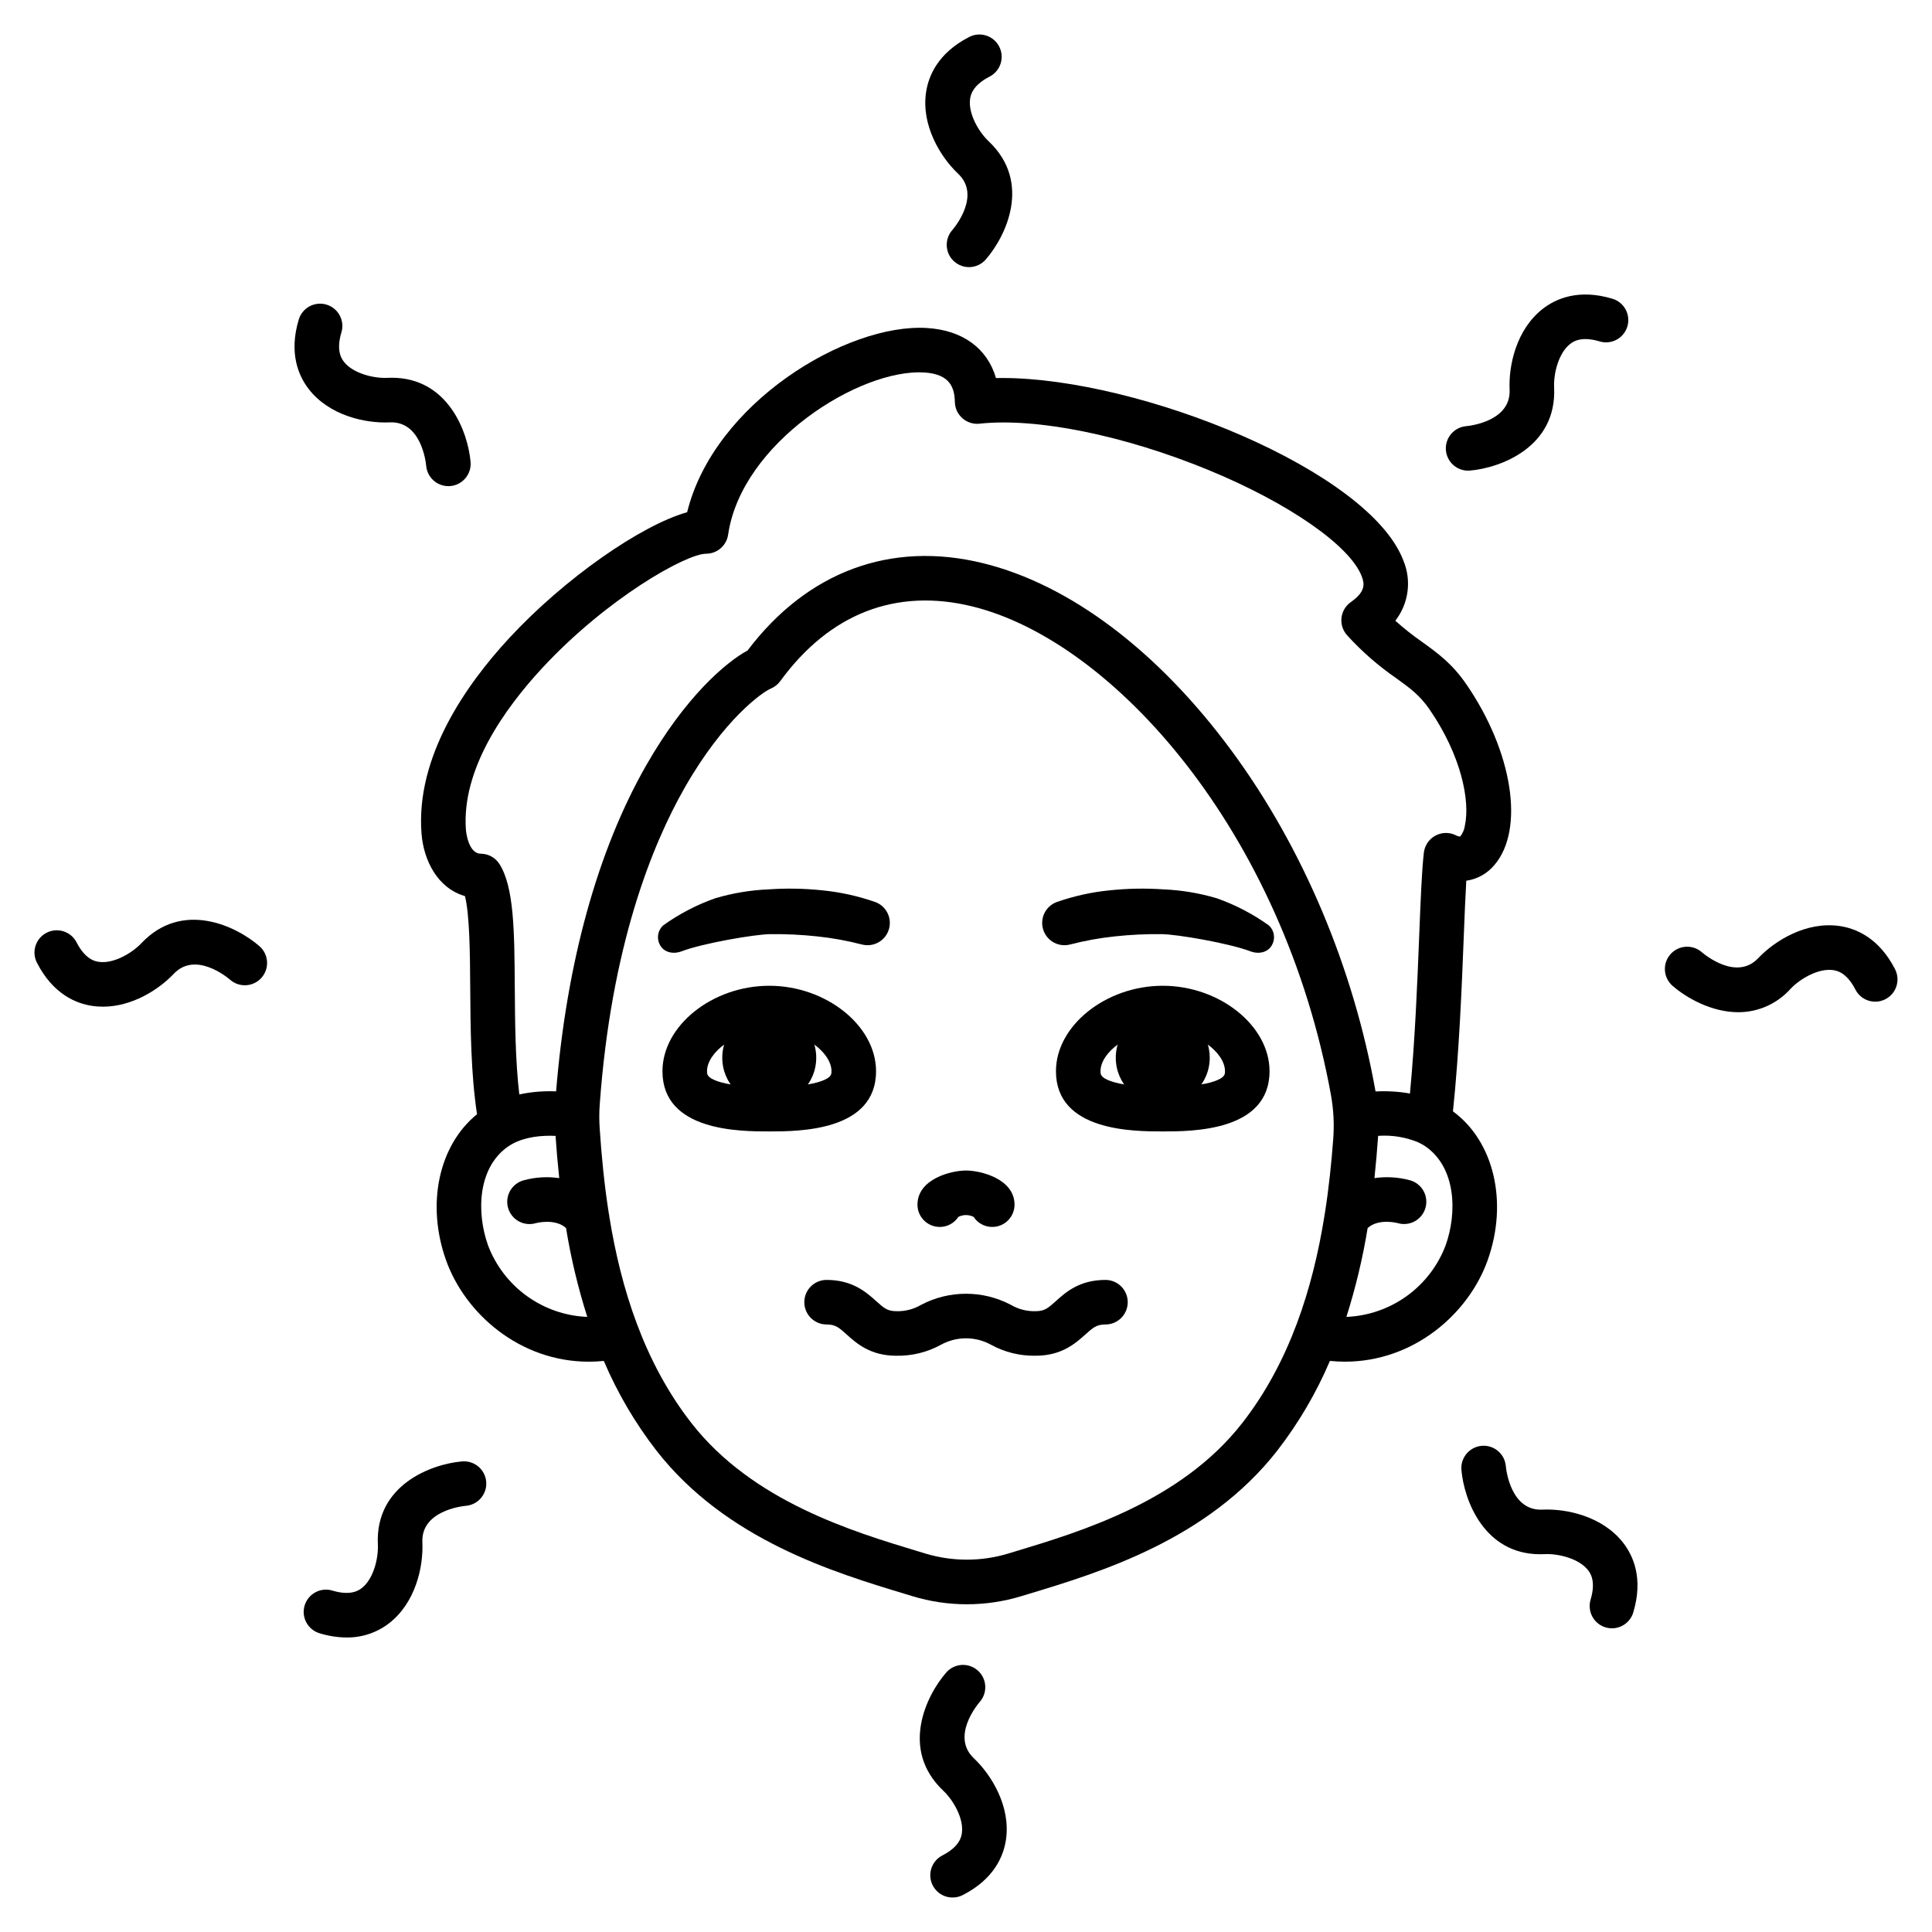
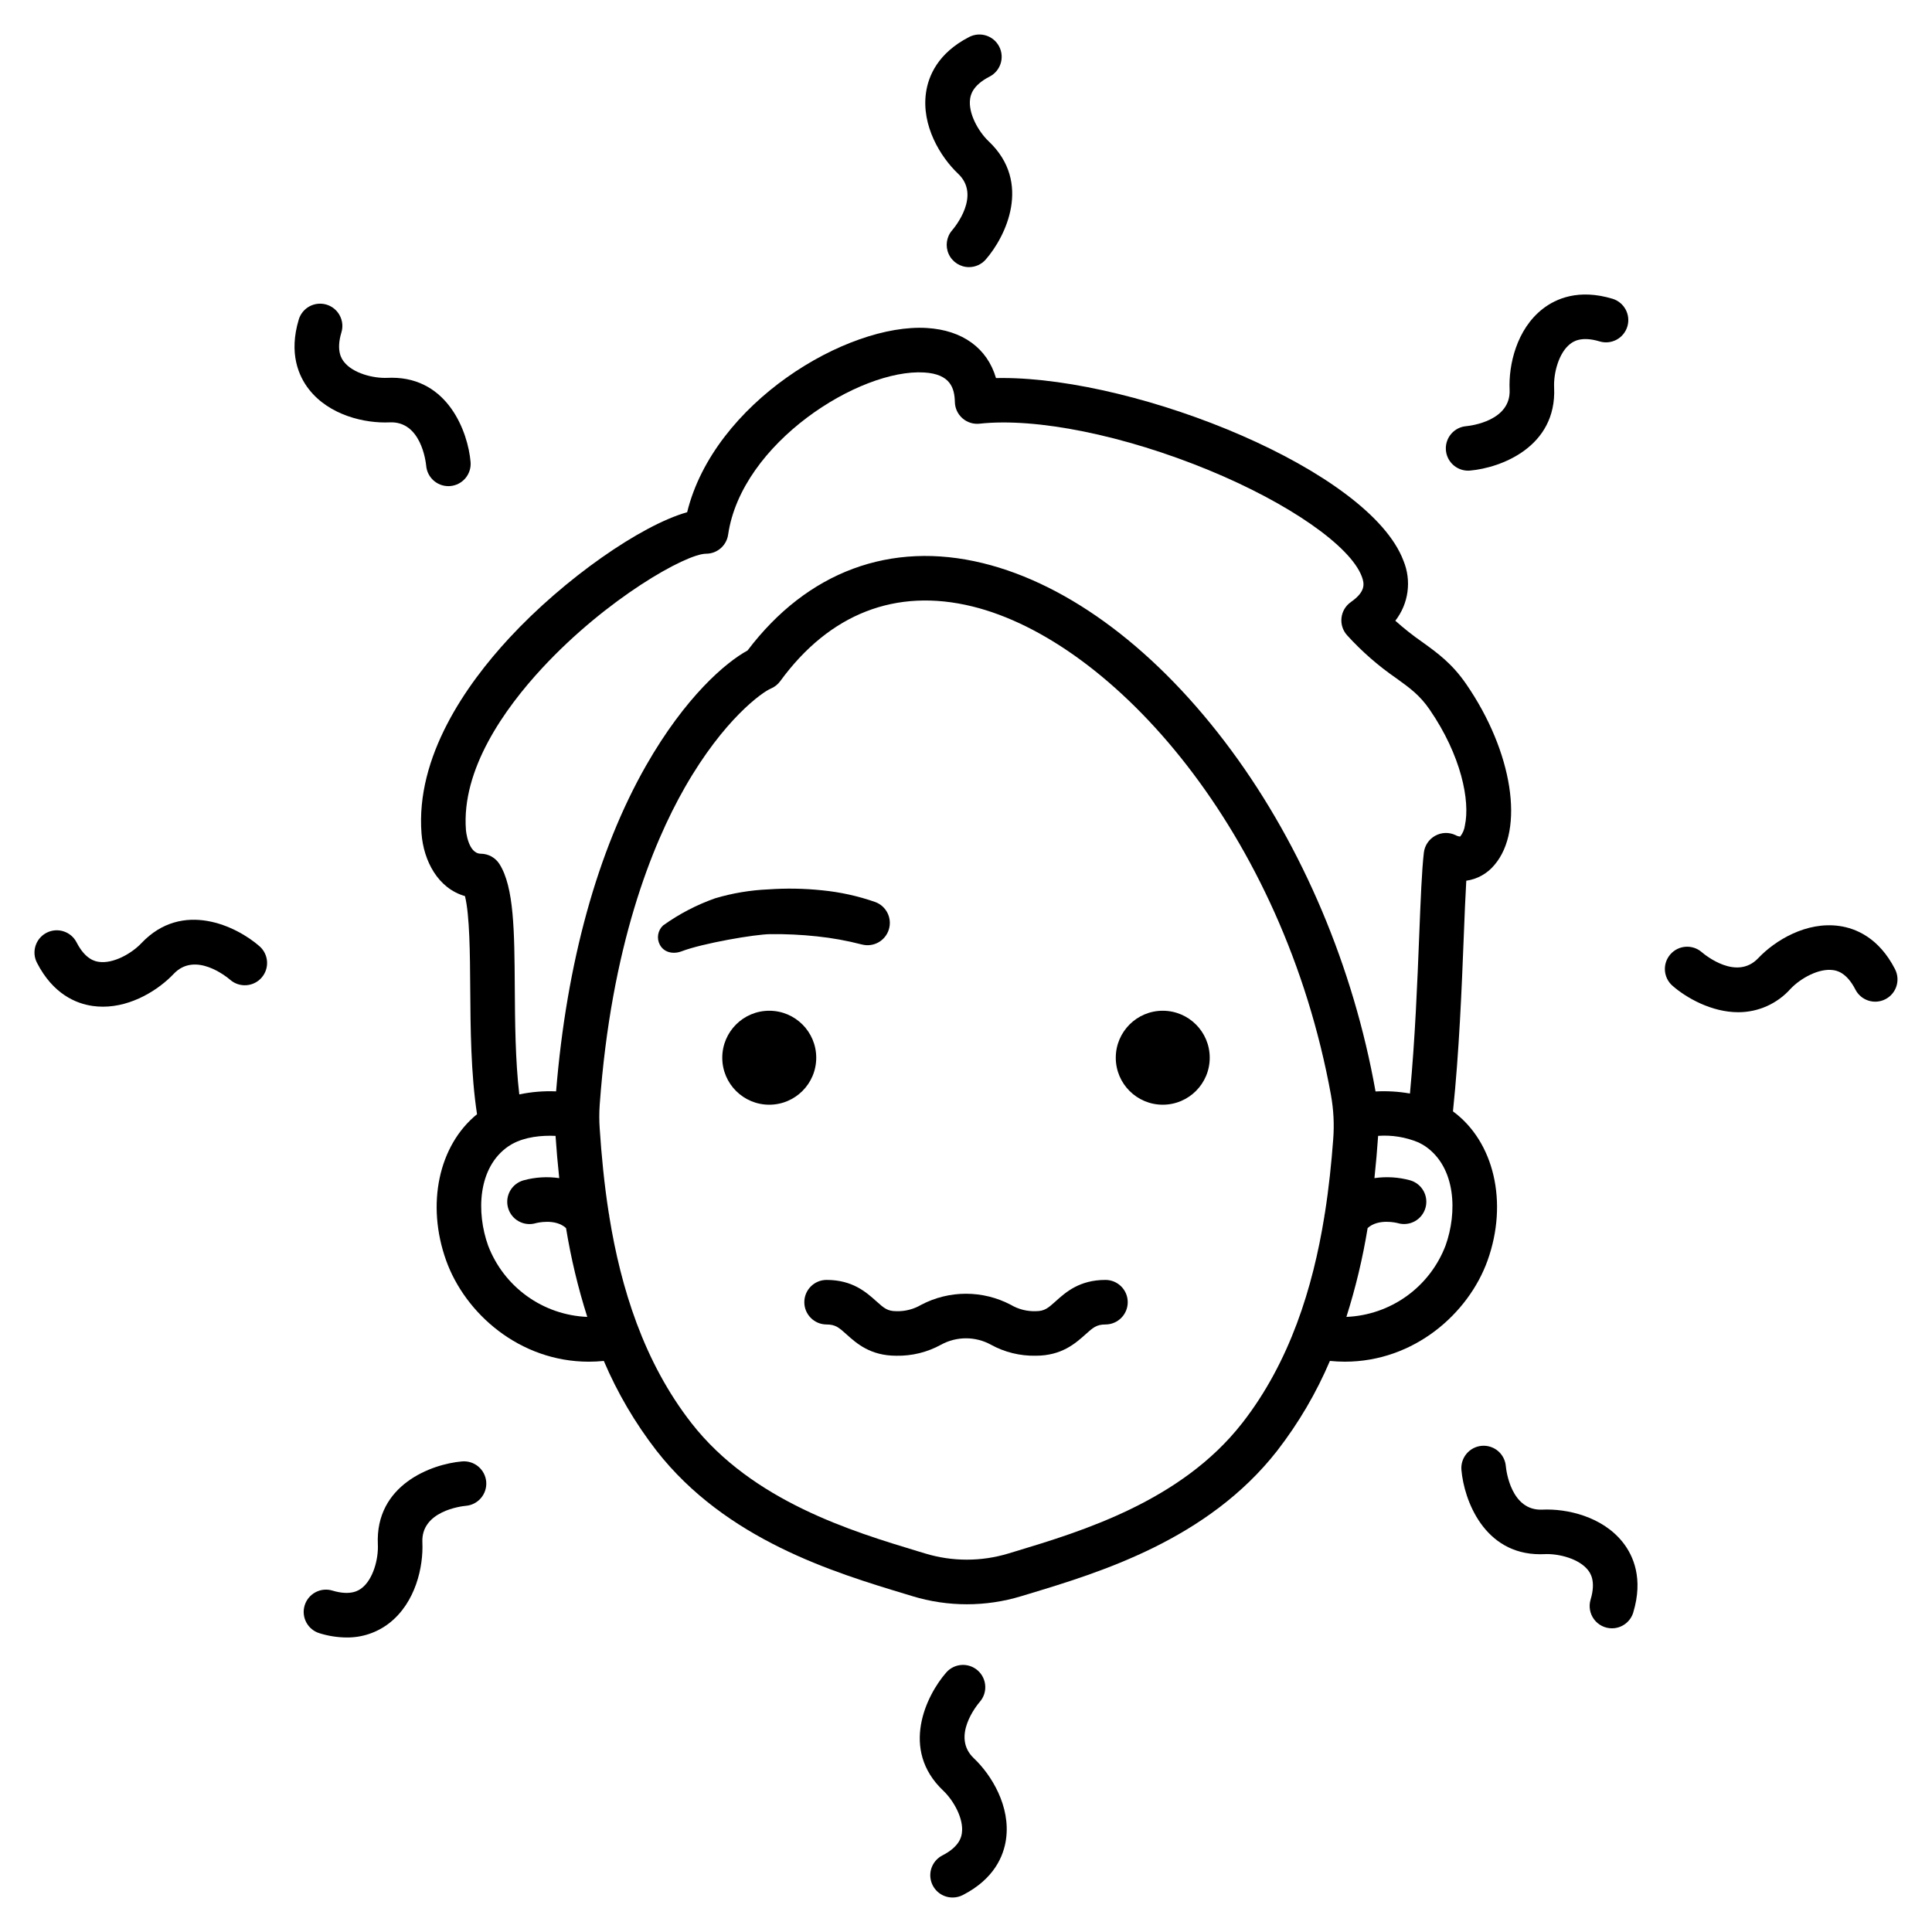
<svg xmlns="http://www.w3.org/2000/svg" fill="#000000" width="800px" height="800px" version="1.1" viewBox="144 144 512 512">
  <g>
    <path d="m464.59 424.31c0 6.875-5.574 12.449-12.449 12.449s-12.449-5.574-12.449-12.449c0-6.879 5.574-12.453 12.449-12.453s12.449 5.574 12.449 12.453" />
    <path d="m360.31 424.31c0 6.875-5.574 12.449-12.453 12.449-6.875 0-12.449-5.574-12.449-12.449 0-6.879 5.574-12.453 12.449-12.453 6.879 0 12.453 5.574 12.453 12.453" />
    <path d="m529.05 438.52c1.656-15.906 2.32-32.609 2.859-46.23 0.223-5.629 0.426-10.777 0.672-14.891 2.922-0.41 5.582-1.902 7.461-4.176 8.055-9.406 4.852-29.996-7.453-47.895-3.773-5.488-7.59-8.238-11.629-11.152-2.512-1.742-4.91-3.637-7.184-5.676 1.727-2.223 2.84-4.859 3.219-7.648 0.379-2.789 0.016-5.629-1.055-8.23-9.004-23.969-69.922-48.449-106.34-48.449-0.559 0-1.109 0.008-1.652 0.016-2.293-7.856-8.812-12.695-18.32-13.266-21.172-1.297-56.402 19.82-63.527 48.82-12.262 3.465-32.535 17.566-47.145 33.348-11.477 12.398-24.828 31.453-23.25 51.809 0.562 7.219 4.324 14.516 11.512 16.574 1.266 5.019 1.336 15.527 1.395 24.238 0.074 10.777 0.164 22.828 1.805 33.566-10.148 8.234-13.535 23.848-8.18 38.781 5.031 14.02 19.438 26.805 37.84 26.805 1.289 0 2.606-0.074 3.938-0.203v-0.004c3.613 8.492 8.305 16.48 13.953 23.777 18.457 23.641 47.051 32.281 65.969 38l1.852 0.559-0.004 0.004c9.414 2.867 19.469 2.867 28.883 0l1.848-0.559c18.918-5.719 47.508-14.359 65.969-38v-0.004c5.648-7.297 10.34-15.285 13.953-23.777 1.328 0.129 2.641 0.203 3.938 0.203 18.402 0 32.812-12.785 37.84-26.805 5.519-15.398 1.742-31.527-9.168-39.535zm-261.57-74.531c-1.246-16.102 10.266-32.203 20.145-42.875 17.164-18.543 38.211-30.371 43.492-30.371 2.934 0 5.422-2.152 5.844-5.055 3.539-24.348 34.871-44.023 51.961-42.977 7.008 0.422 8.043 4.203 8.129 7.848v-0.004c0.039 1.652 0.77 3.215 2.016 4.301 1.242 1.09 2.887 1.605 4.527 1.426 15.055-1.648 38.352 3.078 60.797 12.332 21.172 8.73 37.445 20.047 40.496 28.16 0.715 1.906 1.082 4.004-2.898 6.781l0.004 0.004c-1.391 0.969-2.293 2.488-2.484 4.172-0.191 1.688 0.352 3.371 1.488 4.625 3.898 4.293 8.281 8.117 13.055 11.402 3.594 2.594 6.191 4.465 8.805 8.266 8.414 12.238 10.766 24.246 9.359 30.719h0.004c-0.145 1.078-0.578 2.098-1.25 2.949-0.43-0.02-0.848-0.145-1.215-0.363-1.723-0.828-3.738-0.77-5.41 0.156-1.672 0.922-2.793 2.598-3.012 4.496-0.543 4.746-0.844 12.293-1.223 21.852-0.492 12.438-1.09 27.484-2.461 41.965h0.004c-3.012-0.531-6.07-0.715-9.121-0.547-5.844-32.828-19.285-64.715-38.191-90.344-19.461-26.391-42.855-44.027-65.875-49.664-24.434-5.984-46.523 2.234-62.359 23.148-5.777 3.148-16.48 12.262-26.879 30.473-12.883 22.559-21.082 52.316-23.855 86.363h-0.004c-3.269-0.141-6.547 0.129-9.75 0.809-1.062-9.074-1.133-19.219-1.195-28.395-0.098-14.824-0.18-26.535-4.059-32.652-1.074-1.699-2.941-2.731-4.953-2.742-3.406-0.027-3.926-6.199-3.93-6.258zm5.867 110.08c-3.125-8.711-2.785-20.641 5.34-26.258 0.305-0.211 0.621-0.406 0.949-0.59l0.098-0.051c3.445-1.91 7.871-2.32 11.492-2.148 0.25 3.633 0.566 7.379 0.977 11.199l0.004-0.004c-3.148-0.457-6.359-0.262-9.43 0.574-1.52 0.414-2.812 1.418-3.59 2.789-0.777 1.375-0.973 3-0.543 4.516 0.43 1.52 1.445 2.801 2.828 3.562 1.379 0.762 3.008 0.941 4.519 0.496 0.227-0.062 5.152-1.328 8.016 1.301 1.301 7.973 3.184 15.84 5.629 23.539-5.754-0.234-11.312-2.148-15.984-5.516-4.676-3.363-8.258-8.027-10.305-13.41zm199.82 47.098c-16.156 20.691-42.586 28.68-60.078 33.965l-1.859 0.562c-7.18 2.176-14.844 2.176-22.023 0l-1.863-0.562c-17.492-5.285-43.922-13.277-60.078-33.965-12.695-16.262-18.742-35.938-21.785-54.727-0.023-0.312-0.074-0.625-0.148-0.93-1.219-7.754-1.934-15.352-2.406-22.469-0.145-2.074-0.145-4.156 0-6.231 3.039-42.098 13.875-68.91 22.547-84.102 10.406-18.223 20.621-25.312 22.785-26.215 1-0.418 1.863-1.098 2.504-1.969 13.07-17.918 30.664-24.773 50.891-19.82 37.48 9.18 82.418 59.816 95.09 129.61h-0.004c0.684 3.828 0.875 7.731 0.574 11.609-0.469 6.273-1.145 12.863-2.203 19.582-0.074 0.309-0.125 0.621-0.152 0.934-3.043 18.781-9.086 38.461-21.781 54.723zm53.922-47.098h0.004c-2.047 5.379-5.629 10.043-10.301 13.406-4.672 3.363-10.23 5.281-15.984 5.516 2.445-7.699 4.328-15.566 5.629-23.539 2.863-2.629 7.781-1.363 7.969-1.316 1.512 0.449 3.137 0.277 4.519-0.48 1.379-0.758 2.402-2.031 2.836-3.547 0.434-1.512 0.25-3.137-0.52-4.512s-2.055-2.387-3.57-2.809c-3.07-0.836-6.277-1.031-9.43-0.574 0.41-3.824 0.727-7.566 0.977-11.199h0.004c3.633-0.262 7.277 0.324 10.641 1.719 0.125 0.07 0.258 0.137 0.395 0.195v0.004c0.52 0.254 1.023 0.547 1.504 0.875 8.117 5.625 8.453 17.551 5.332 26.262z" />
-     <path d="m400 454.2c-4.031 0-12.859 2.277-12.859 9.047h-0.004c0 2.609 1.715 4.91 4.215 5.656 2.5 0.75 5.195-0.234 6.625-2.414 1.273-0.645 2.773-0.645 4.043 0 1.434 2.18 4.129 3.16 6.629 2.414s4.211-3.047 4.211-5.656c0-6.769-8.828-9.047-12.859-9.047z" />
-     <path d="m452.14 443.84c-7.738 0-28.301 0-28.301-15.961 0-12.062 13.223-22.641 28.301-22.641 15.074 0 28.301 10.582 28.301 22.641 0 15.961-20.559 15.961-28.301 15.961zm0-26.793c-9.137 0-16.492 5.926-16.492 10.832 0 0.812 0 1.652 2.664 2.617 2.856 1.031 7.379 1.535 13.828 1.535 6.445 0 10.977-0.5 13.828-1.535 2.664-0.965 2.664-1.805 2.664-2.617 0-4.902-7.356-10.832-16.492-10.832z" />
-     <path d="m347.86 443.84c-7.738 0-28.301 0-28.301-15.961 0-12.062 13.223-22.641 28.301-22.641 15.074 0 28.301 10.582 28.301 22.641 0 15.961-20.559 15.961-28.301 15.961zm0-26.793c-9.137 0-16.492 5.926-16.492 10.832 0 0.812 0 1.652 2.664 2.617 2.856 1.031 7.379 1.535 13.828 1.535 6.445 0 10.973-0.5 13.828-1.535 2.664-0.965 2.664-1.805 2.664-2.617 0-4.902-7.356-10.832-16.492-10.832z" />
    <path d="m372.36 394.29c-3.898-1.012-7.863-1.727-11.863-2.144-4.102-0.441-8.227-0.637-12.355-0.59-4.133 0.047-17.91 2.418-23.5 4.547-2.191 0.832-4.641 0.359-5.762-1.703-0.926-1.703-0.578-3.82 0.84-5.141 4.238-3.043 8.887-5.469 13.809-7.203 4.582-1.363 9.312-2.156 14.09-2.359 4.731-0.332 9.48-0.25 14.199 0.242 4.824 0.469 9.578 1.516 14.156 3.117 2.934 1.094 4.504 4.293 3.574 7.281-0.93 2.992-4.035 4.738-7.074 3.977z" />
-     <path d="m427.64 394.29c3.894-1.012 7.859-1.727 11.863-2.144 4.102-0.441 8.227-0.637 12.352-0.59 4.133 0.047 17.91 2.418 23.5 4.547 2.191 0.832 4.641 0.359 5.762-1.703 0.926-1.703 0.582-3.82-0.836-5.141-4.238-3.043-8.891-5.469-13.812-7.203-4.582-1.363-9.312-2.156-14.09-2.359-4.731-0.332-9.48-0.25-14.195 0.242-4.828 0.469-9.582 1.516-14.156 3.117-2.938 1.094-4.504 4.293-3.574 7.281 0.926 2.992 4.031 4.738 7.07 3.977z" />
    <path d="m400.79 214.79c-2.316 0-4.418-1.355-5.375-3.465s-0.594-4.582 0.934-6.324c0.777-0.91 7.602-9.246 1.574-14.949-4.715-4.461-9.773-12.773-8.523-21.504 0.625-4.371 3.121-10.48 11.457-14.754 2.902-1.488 6.457-0.344 7.945 2.559 1.488 2.902 0.344 6.461-2.559 7.949-4.648 2.387-5.031 5.047-5.156 5.918-0.539 3.758 2.152 8.602 4.953 11.258 11.488 10.883 4.496 25.23-0.809 31.293l0.004-0.004c-1.121 1.285-2.742 2.023-4.445 2.023z" />
    <path d="m396.45 646.86c-2.731 0.008-5.106-1.859-5.75-4.516-0.641-2.652 0.621-5.398 3.051-6.641 4.652-2.387 5.031-5.047 5.156-5.918 0.539-3.758-2.152-8.602-4.953-11.258-11.484-10.883-4.496-25.227 0.809-31.293 2.144-2.453 5.875-2.703 8.332-0.559 2.453 2.148 2.703 5.879 0.559 8.332-0.777 0.91-7.602 9.246-1.574 14.949 4.711 4.461 9.773 12.773 8.523 21.504-0.625 4.371-3.121 10.48-11.457 14.754h-0.004c-0.832 0.426-1.754 0.648-2.691 0.645z" />
    <path d="m604.67 412.25c-7.109 0-13.781-3.812-17.441-7.012-2.457-2.148-2.707-5.879-0.559-8.332 2.144-2.453 5.875-2.703 8.332-0.559 0.91 0.781 9.25 7.598 14.949 1.574 4.465-4.715 12.777-9.77 21.504-8.523 4.371 0.625 10.48 3.121 14.754 11.457h-0.004c1.488 2.902 0.344 6.461-2.559 7.949-2.898 1.488-6.457 0.344-7.945-2.559-2.387-4.652-5.047-5.031-5.918-5.156-3.754-0.535-8.605 2.152-11.258 4.953h-0.004c-3.519 3.949-8.559 6.211-13.852 6.207z" />
    <path d="m262.82 272.83c-3.062-0.004-5.613-2.348-5.875-5.394-0.113-1.191-1.41-11.898-9.68-11.504-6.496 0.297-15.977-1.812-21.402-8.766-2.715-3.481-5.387-9.516-2.688-18.484l-0.004-0.004c0.453-1.496 1.48-2.758 2.859-3.5 1.379-0.738 2.996-0.902 4.496-0.453 3.121 0.941 4.891 4.234 3.953 7.356-1.504 5.004 0.148 7.125 0.688 7.82 2.332 2.992 7.707 4.414 11.547 4.231 0.375-0.02 0.746-0.027 1.109-0.027 14.957 0 20.203 14.465 20.883 22.305v0.004c0.137 1.559-0.352 3.109-1.359 4.309-1.008 1.199-2.453 1.949-4.012 2.086-0.172 0.016-0.344 0.023-0.516 0.023z" />
    <path d="m533.06 268.73c-3.16-0.004-5.762-2.496-5.894-5.652-0.137-3.16 2.242-5.867 5.394-6.137 1.191-0.113 11.887-1.391 11.504-9.68-0.301-6.484 1.812-15.977 8.766-21.402 3.481-2.715 9.52-5.387 18.484-2.688v-0.004c3.121 0.941 4.891 4.234 3.953 7.356-0.941 3.125-4.234 4.894-7.356 3.953-5.004-1.508-7.125 0.148-7.82 0.688-2.992 2.336-4.414 7.691-4.231 11.547 0.734 15.805-14.25 21.297-22.277 21.992-0.18 0.016-0.352 0.027-0.523 0.027z" />
    <path d="m571.18 575.52c-1.867 0-3.625-0.883-4.738-2.379-1.117-1.5-1.453-3.438-0.918-5.227 1.504-5.004-0.148-7.125-0.688-7.82-2.336-2.992-7.703-4.418-11.547-4.231-0.375 0.02-0.746 0.027-1.109 0.027-14.957 0-20.203-14.465-20.883-22.305-0.145-1.566 0.344-3.125 1.352-4.332 1.008-1.203 2.453-1.957 4.019-2.094 1.566-0.137 3.121 0.359 4.32 1.371 1.199 1.016 1.945 2.469 2.074 4.035 0.113 1.191 1.406 11.891 9.68 11.504 6.496-0.305 15.977 1.812 21.402 8.766 2.715 3.481 5.387 9.516 2.688 18.484h0.004c-0.754 2.492-3.051 4.199-5.656 4.199z" />
    <path d="m235.85 577.95c-2.434-0.02-4.844-0.398-7.164-1.121-3.125-0.941-4.894-4.234-3.957-7.356 0.941-3.121 4.234-4.891 7.356-3.953 5 1.504 7.125-0.148 7.82-0.688 2.992-2.336 4.414-7.691 4.231-11.547-0.734-15.805 14.25-21.297 22.277-21.992h0.004c1.566-0.145 3.125 0.34 4.332 1.348 1.207 1.008 1.965 2.453 2.102 4.023 0.133 1.566-0.363 3.121-1.379 4.32-1.016 1.203-2.469 1.949-4.035 2.074-1.191 0.113-11.887 1.391-11.504 9.68 0.301 6.484-1.812 15.977-8.766 21.402-3.231 2.516-7.223 3.859-11.316 3.809z" />
    <path d="m171.27 410.78c-0.91 0.004-1.824-0.062-2.727-0.191-4.371-0.625-10.48-3.121-14.754-11.457-1.488-2.898-0.344-6.457 2.559-7.945 2.902-1.488 6.461-0.344 7.949 2.559 2.387 4.648 5.047 5.031 5.918 5.156 3.758 0.539 8.605-2.152 11.258-4.953 10.879-11.484 25.227-4.496 31.293 0.809h-0.004c2.457 2.144 2.707 5.875 0.559 8.332-2.144 2.453-5.875 2.703-8.332 0.559-0.91-0.777-9.242-7.598-14.949-1.574-3.988 4.215-11.066 8.707-18.77 8.707z" />
    <path d="m418.47 503.28c-4.152 0.086-8.25-0.926-11.883-2.93-4.106-2.246-9.074-2.246-13.184 0-3.633 2.004-7.727 3.016-11.875 2.934-6.879 0-10.52-3.266-13.18-5.652-2.016-1.809-2.934-2.633-5.293-2.633-3.258 0-5.902-2.644-5.902-5.906s2.644-5.902 5.902-5.902c6.879 0 10.52 3.266 13.18 5.652 2.016 1.809 2.934 2.633 5.293 2.633 2.312 0.074 4.602-0.512 6.594-1.688 7.434-3.91 16.316-3.91 23.754 0 1.992 1.176 4.281 1.762 6.598 1.688 2.363 0 3.281-0.824 5.297-2.633 2.656-2.387 6.297-5.652 13.188-5.652h-0.004c3.262 0 5.906 2.641 5.906 5.902s-2.644 5.906-5.906 5.906c-2.363 0-3.281 0.824-5.297 2.633-2.668 2.383-6.312 5.648-13.188 5.648z" />
  </g>
</svg>